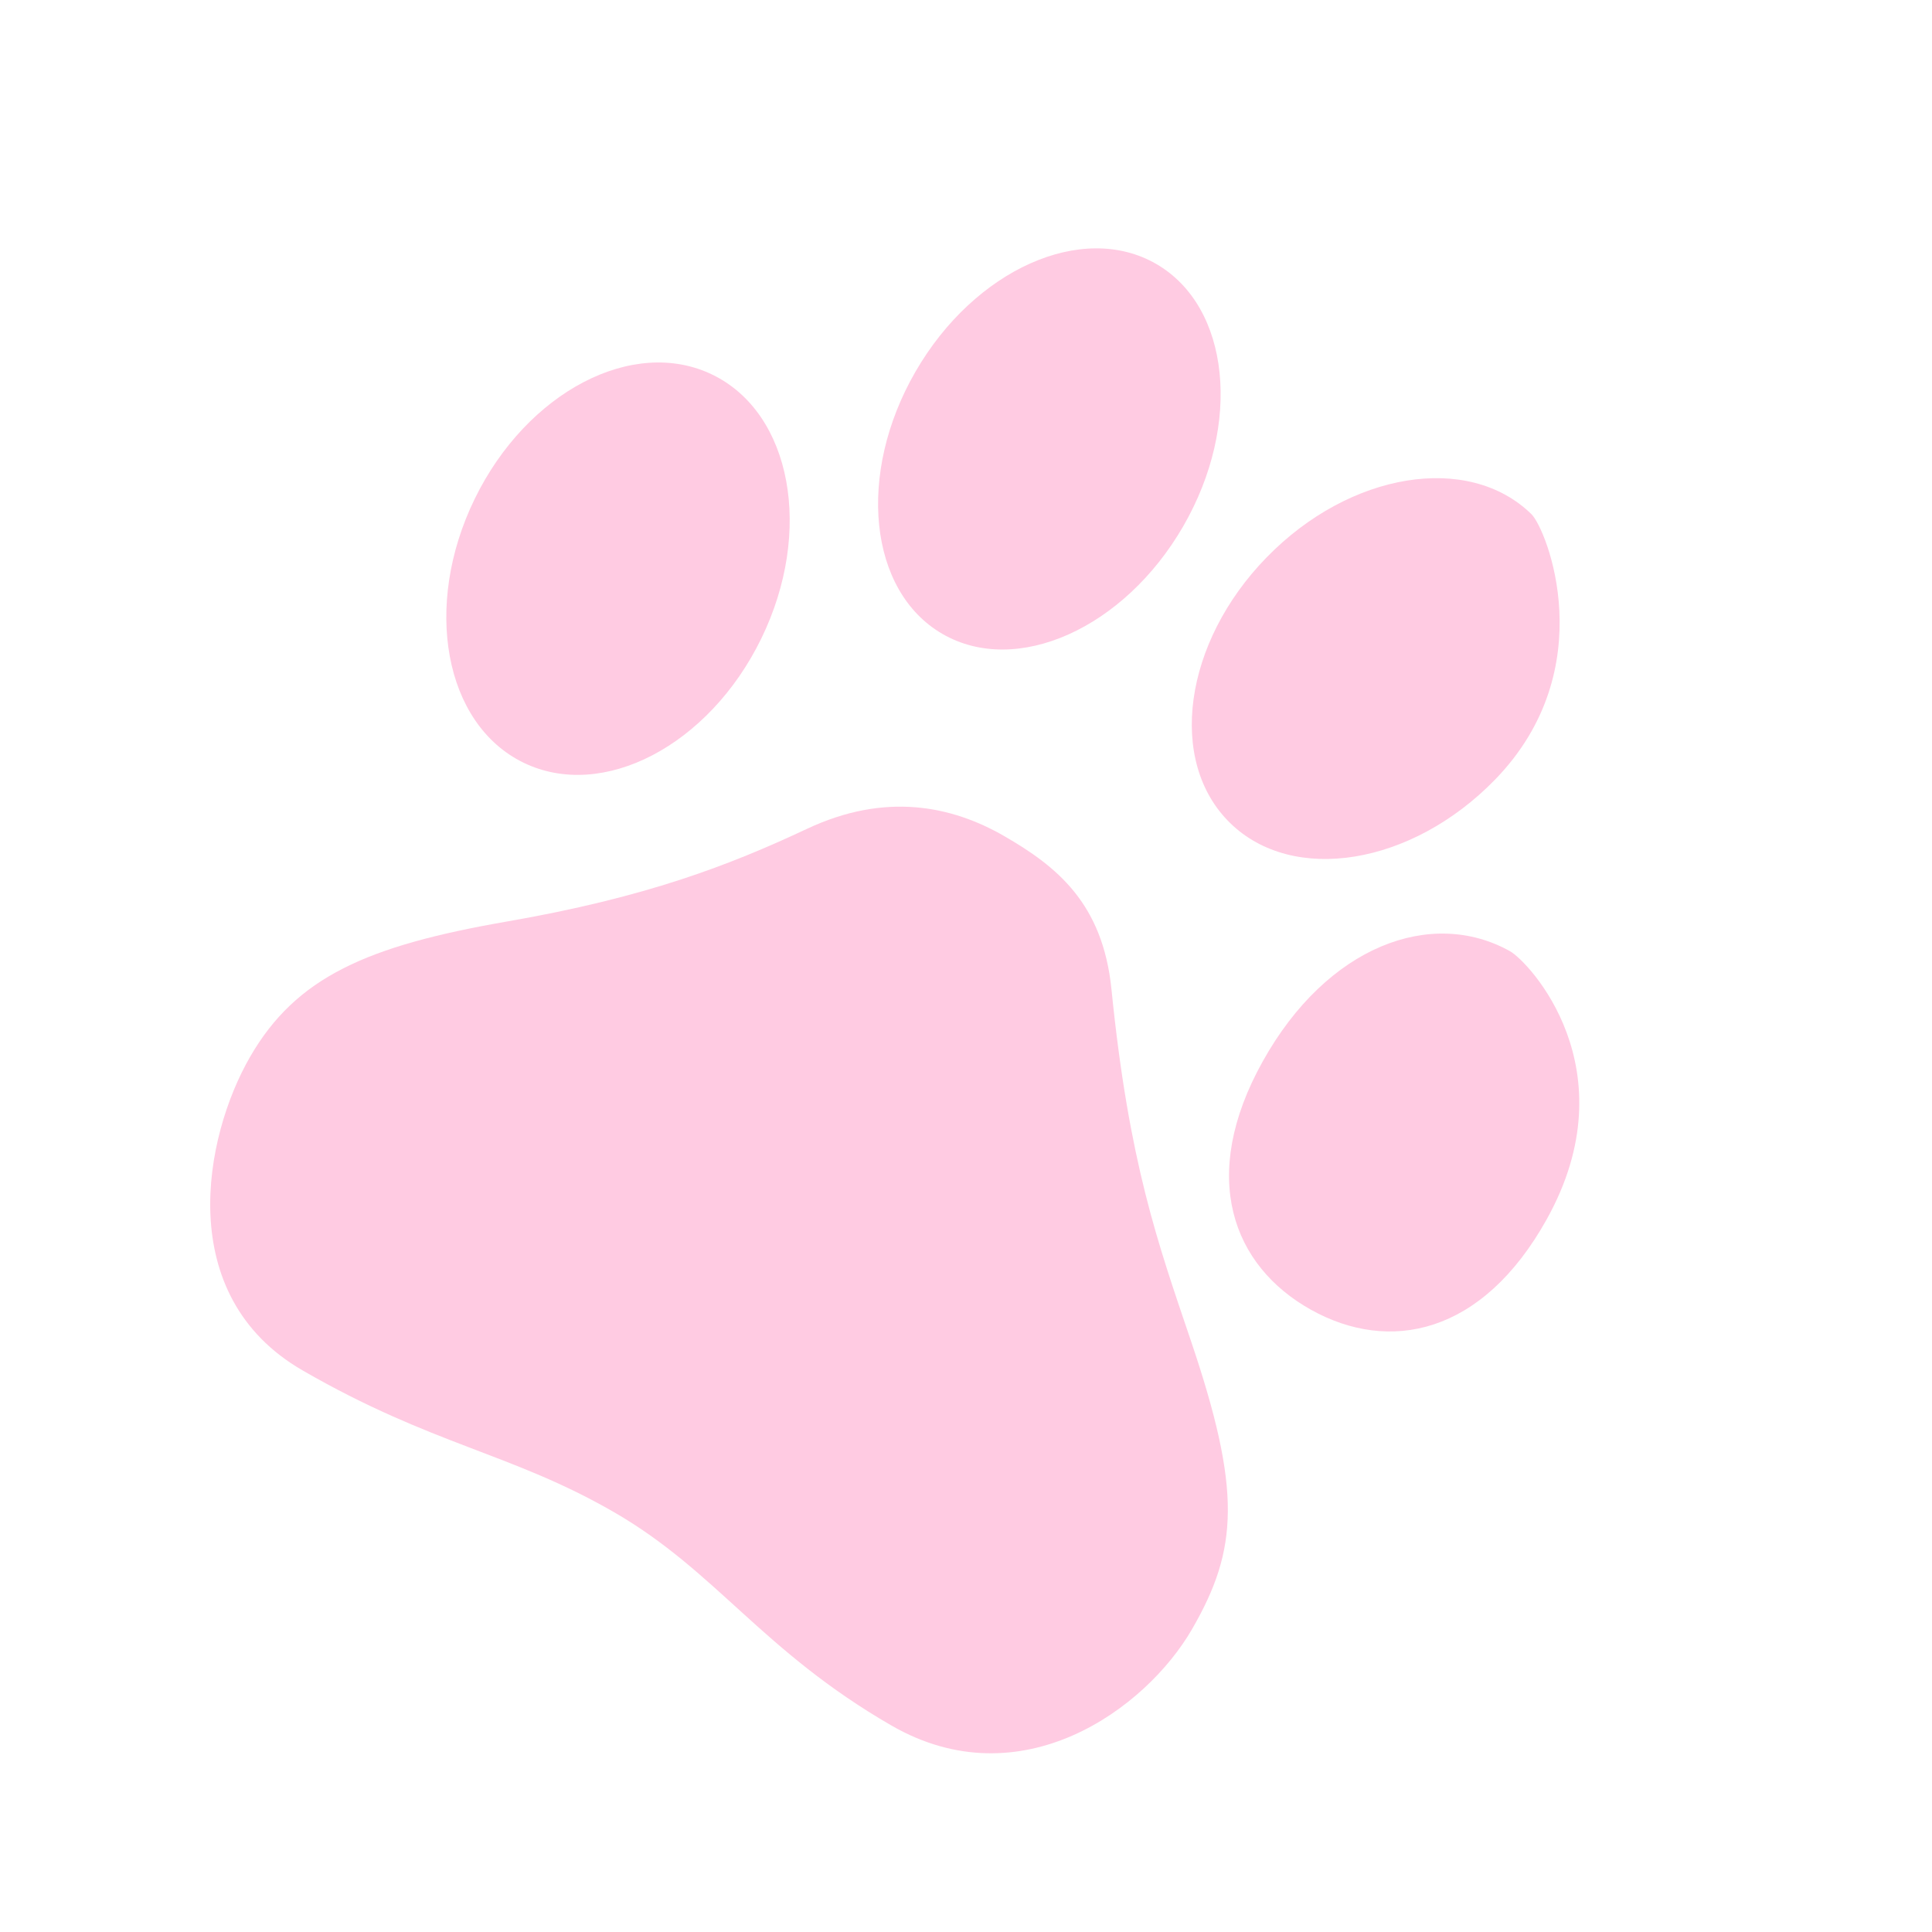
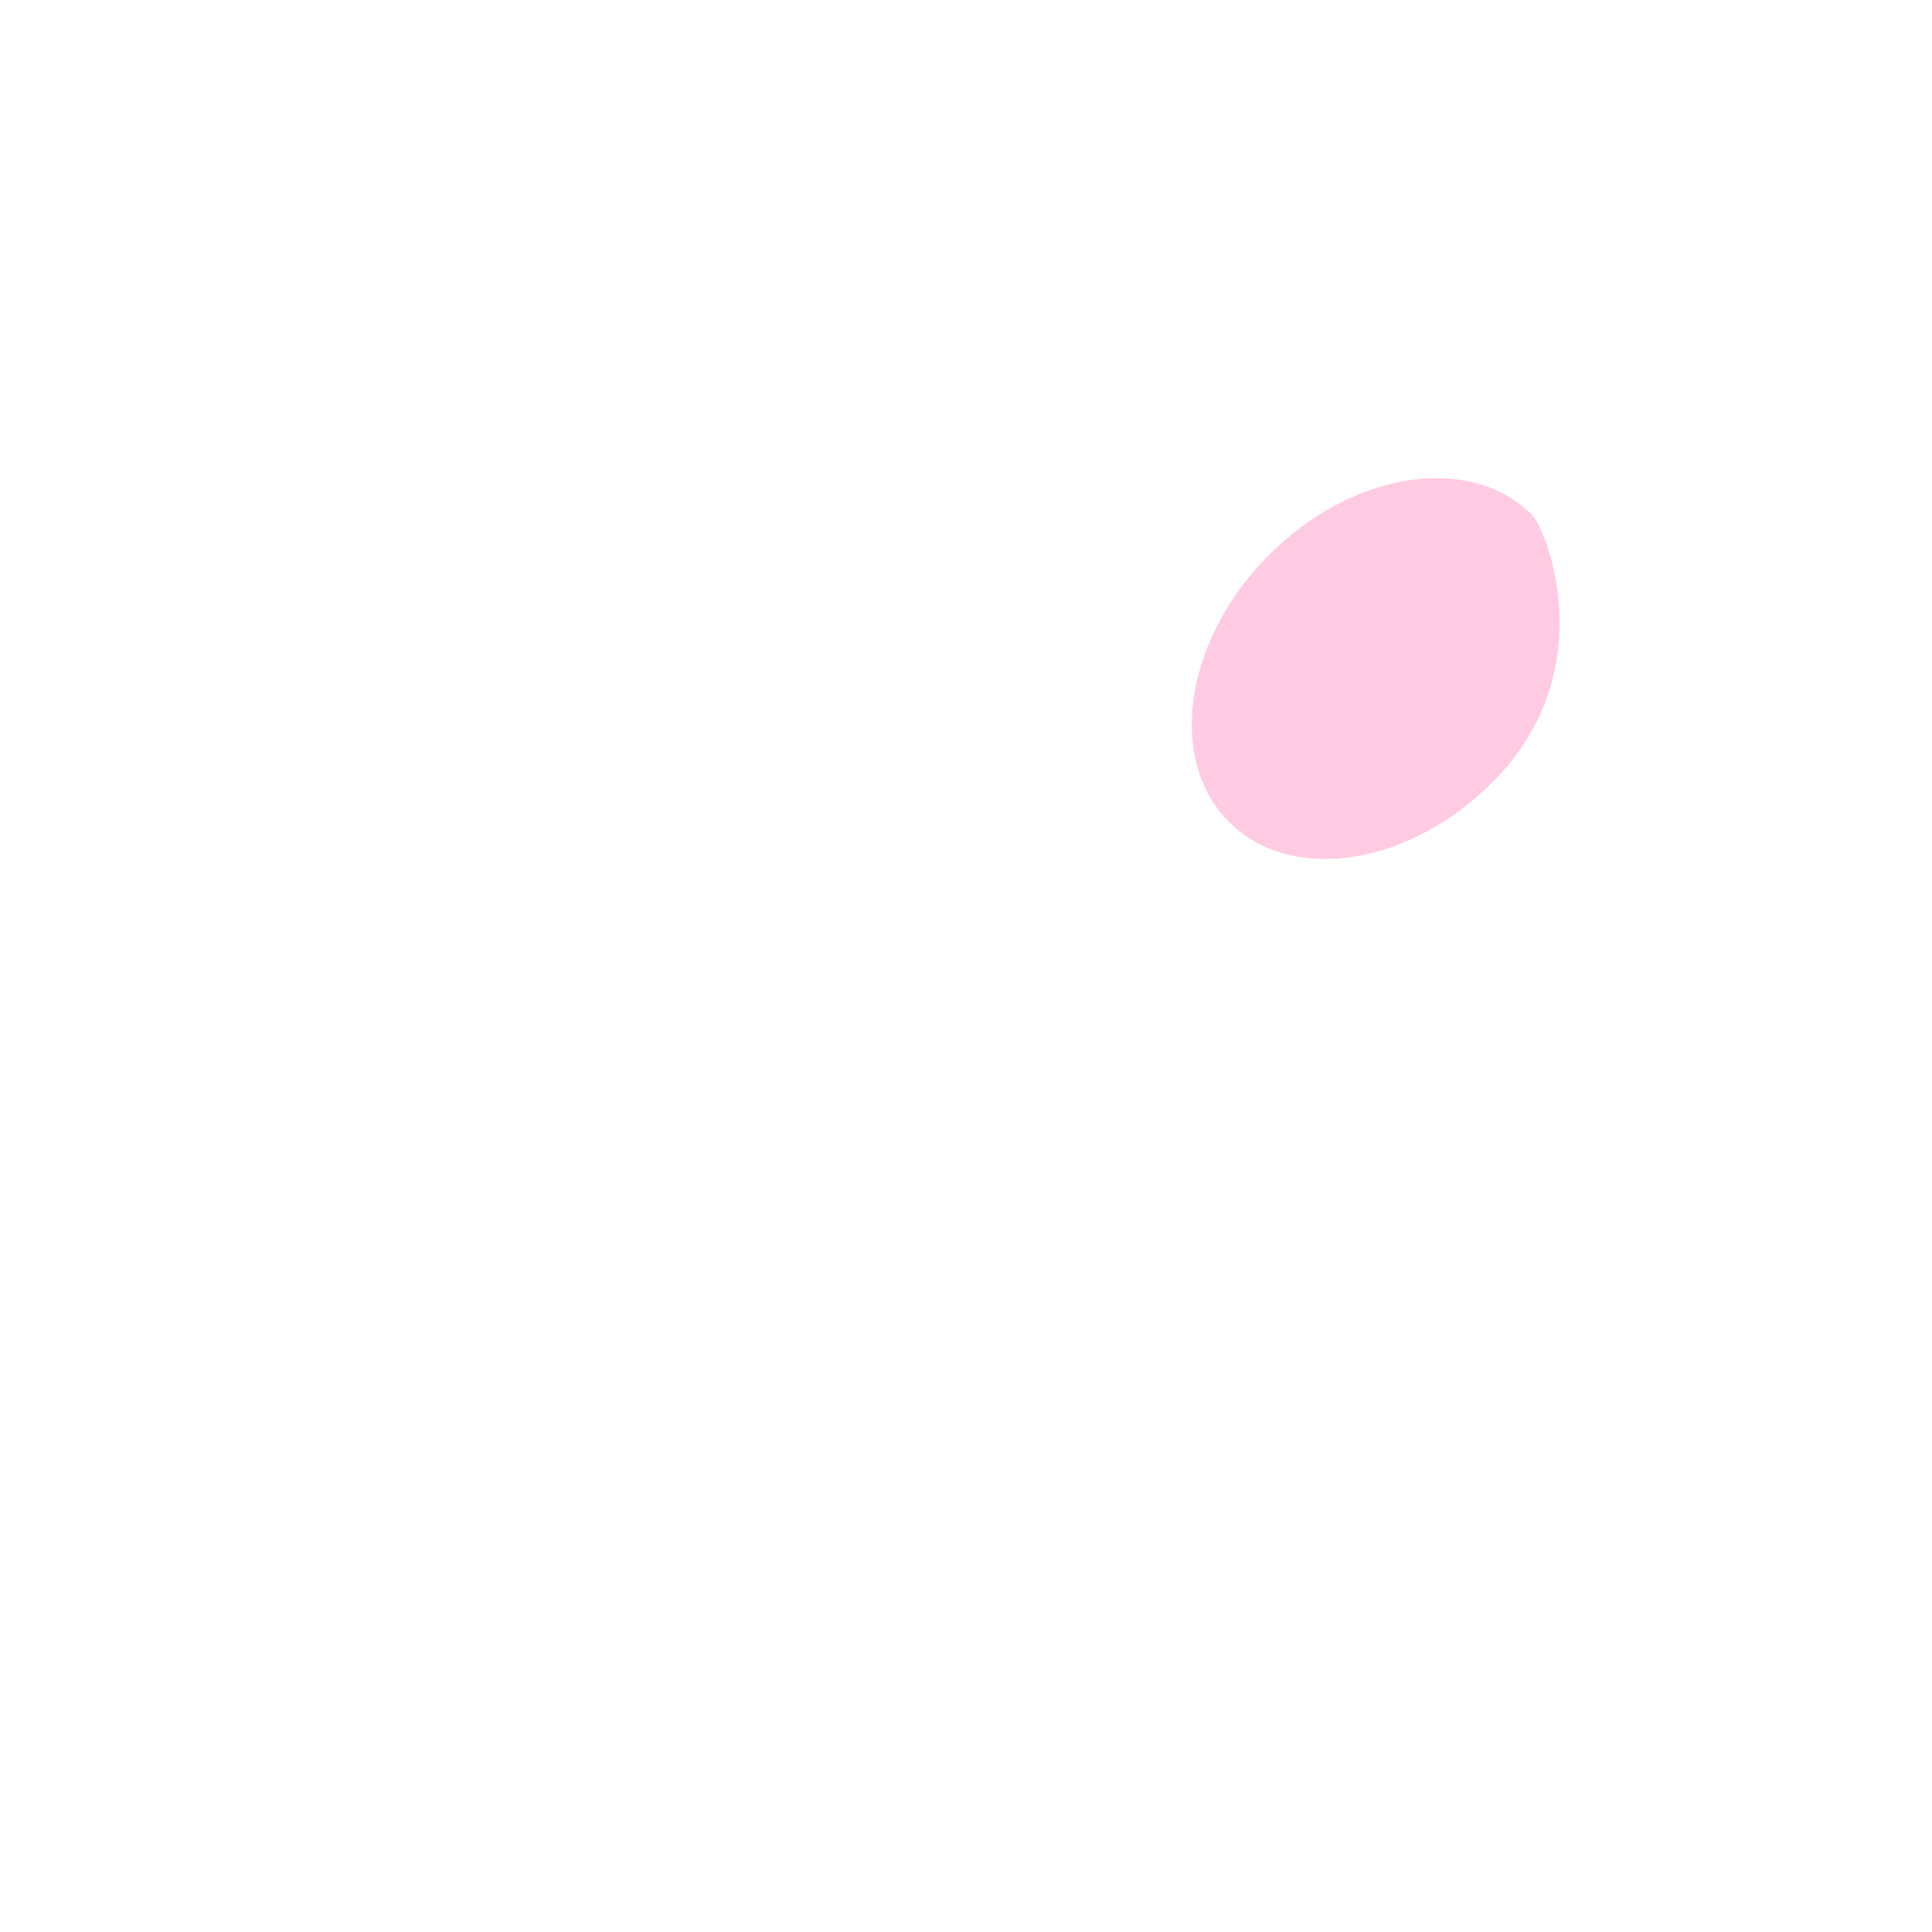
<svg xmlns="http://www.w3.org/2000/svg" width="76" height="76" viewBox="0 0 76 76" fill="none">
  <g clip-path="url(#clip0_474_438)">
    <path d="M60.241 20.224C57.763 17.806 53.102 18.564 49.83 21.922C46.556 25.275 45.91 29.955 48.391 32.376C50.868 34.795 55.529 34.036 58.802 30.678C63.059 26.309 60.836 20.802 60.241 20.224Z" fill="#FFCBE2" />
-     <path d="M37.077 24.939C39.985 26.618 44.225 24.721 46.546 20.701C48.867 16.681 48.39 12.061 45.481 10.382C42.573 8.702 38.334 10.6 36.013 14.62C33.692 18.64 34.168 23.26 37.077 24.939Z" fill="#FFCBE2" />
-     <path d="M59.396 37.416C56.313 35.696 52.208 37.204 49.676 41.747C47.141 46.289 48.487 49.801 51.57 51.522C54.65 53.241 58.304 52.516 60.839 47.974C64.138 42.059 60.136 37.827 59.396 37.416Z" fill="#FFCBE2" />
-     <path d="M20.59 30C23.703 31.518 27.892 29.333 29.947 25.119C32.002 20.906 31.144 16.26 28.031 14.742C24.919 13.223 20.73 15.409 18.675 19.622C16.62 23.835 17.477 28.482 20.59 30Z" fill="#FFCBE2" />
-     <path d="M46.836 52.71C45.547 48.898 44.408 45.743 43.722 38.913C43.379 35.535 41.576 34.086 39.504 32.89C37.429 31.692 34.823 31.159 31.752 32.601C28.68 34.043 25.414 35.301 19.931 36.252C14.451 37.204 11.652 38.43 9.839 41.571C8.025 44.711 6.805 50.965 11.904 53.909C17.004 56.853 20.117 57.154 24.15 59.483C28.184 61.812 29.967 64.933 35.066 67.877C40.166 70.821 45.08 67.224 46.894 64.084C48.707 60.943 48.85 58.652 46.836 52.71Z" fill="#FFCBE2" />
  </g>
  <defs>
    <clipPath id="clip0_474_438">
      <rect width="55" height="55" fill="white" transform="translate(27.5) rotate(30)" />
    </clipPath>
  </defs>
</svg>